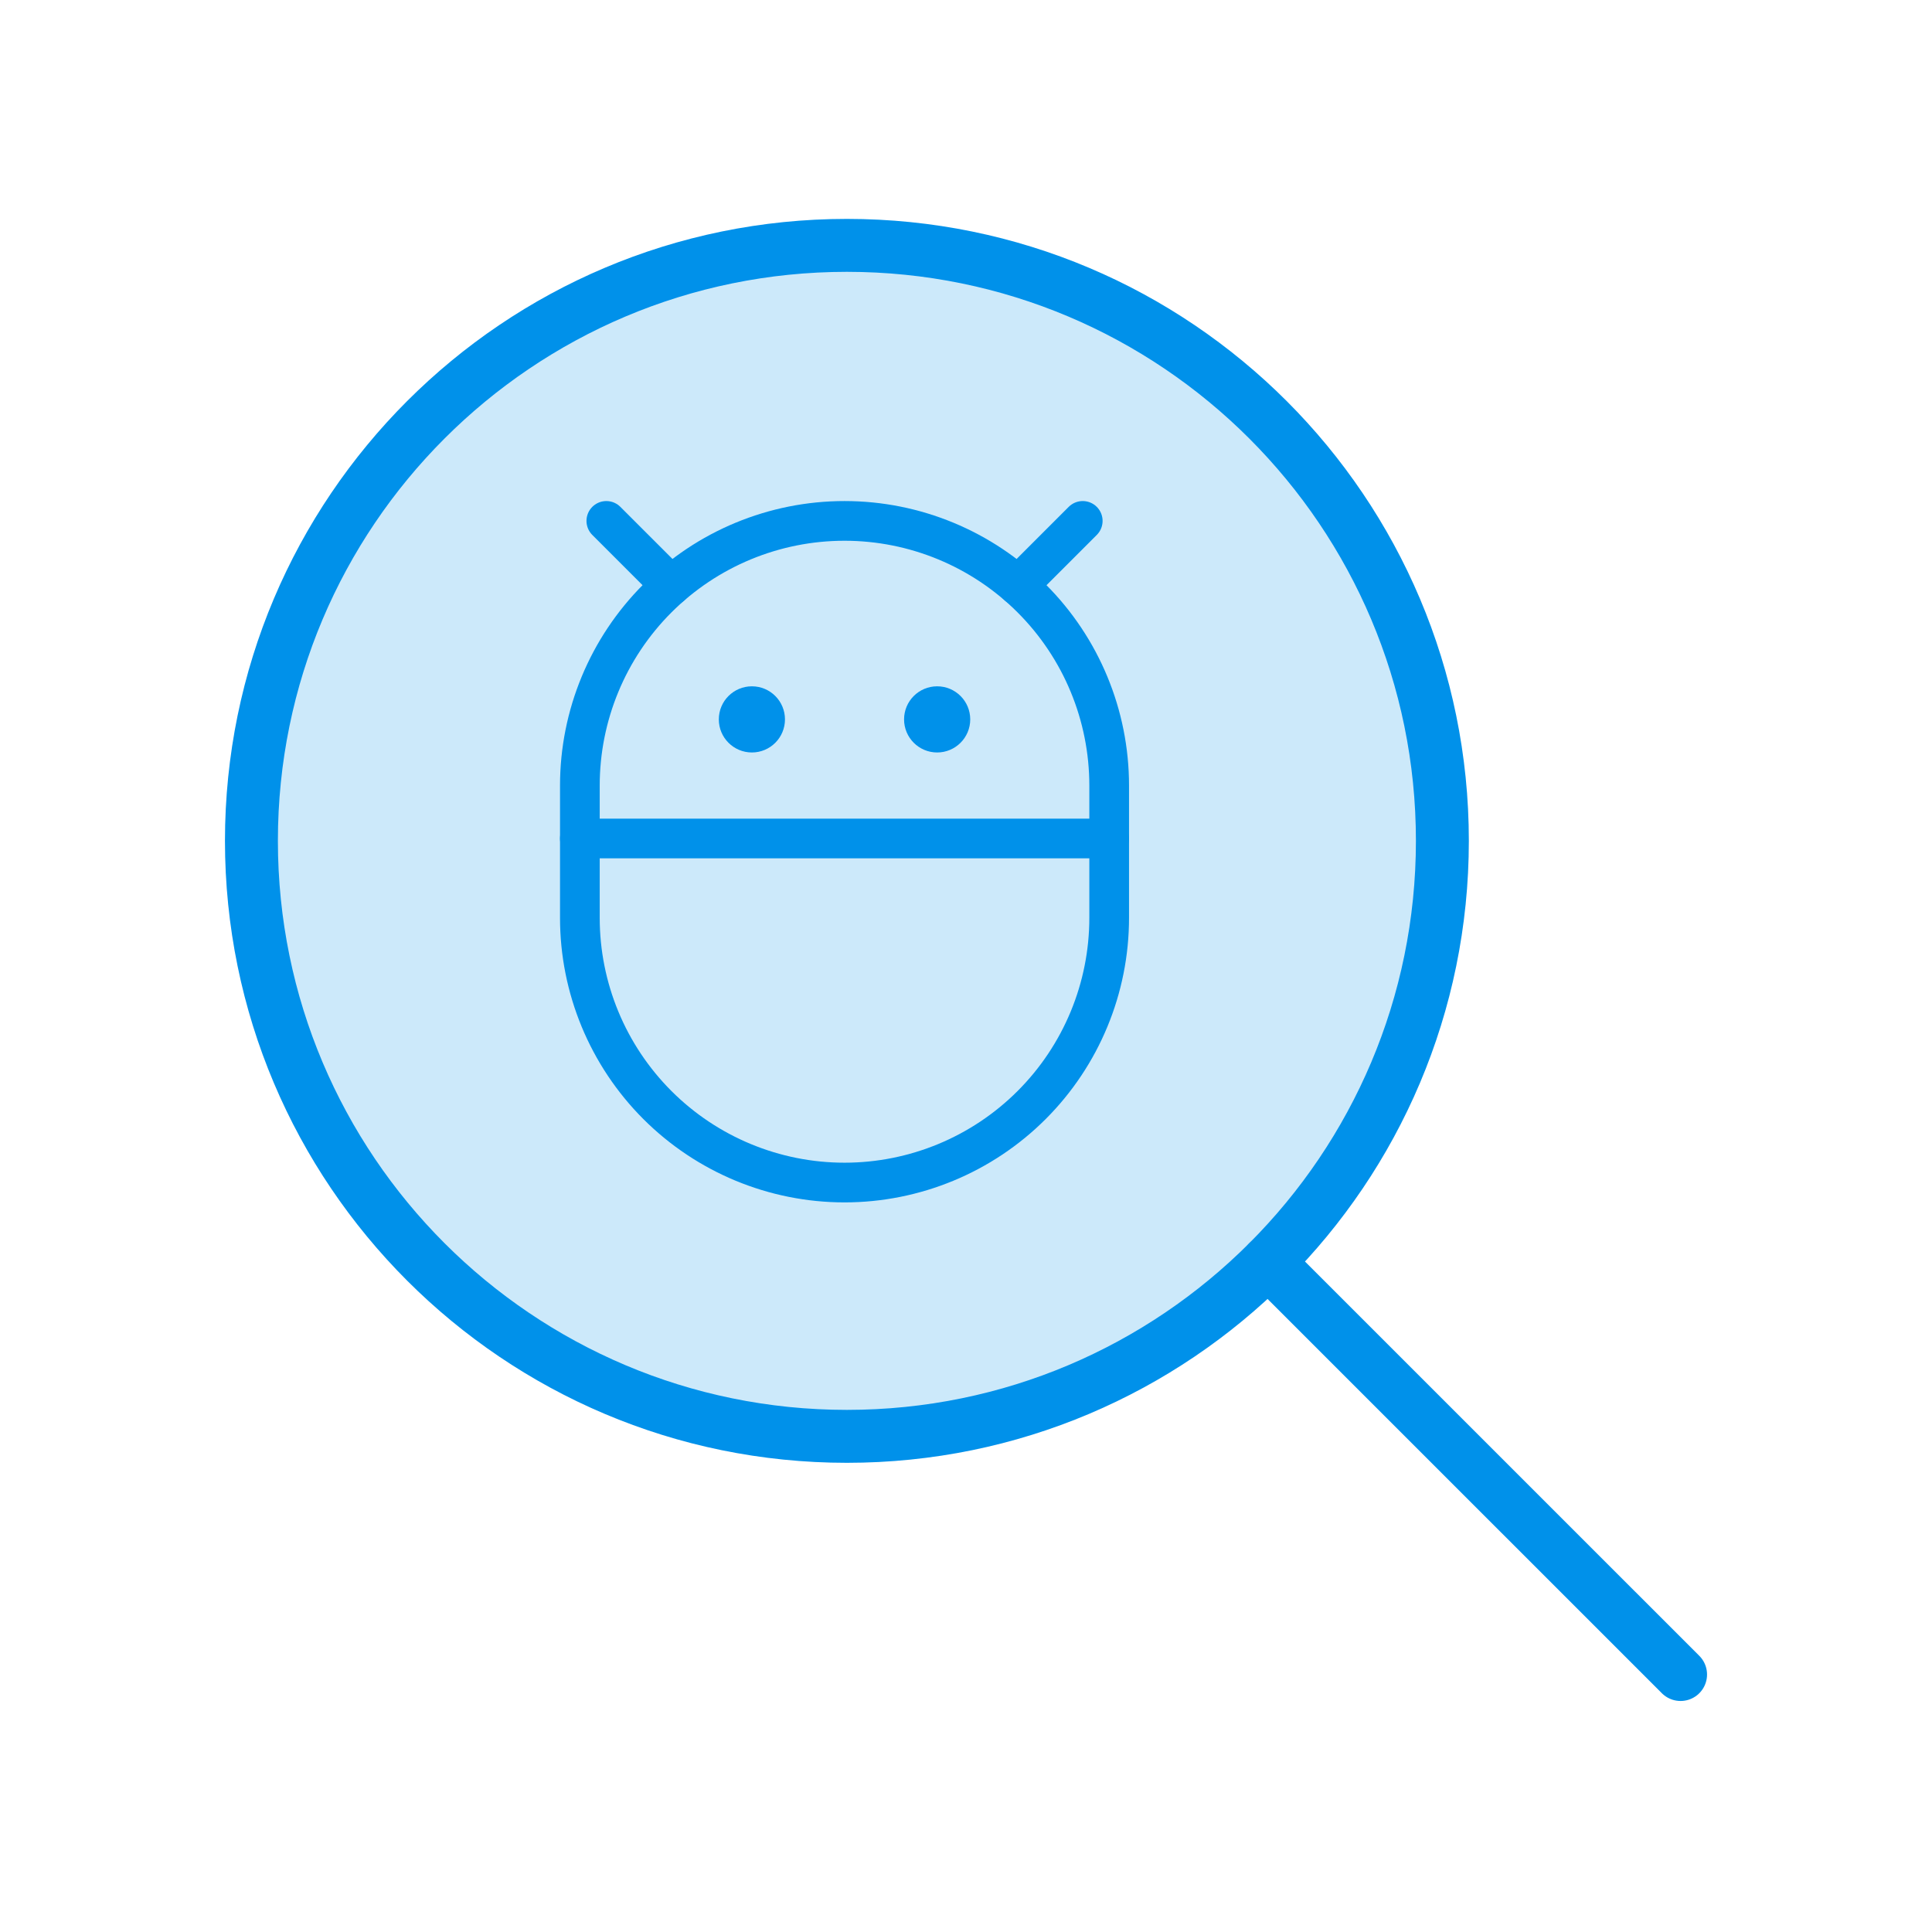
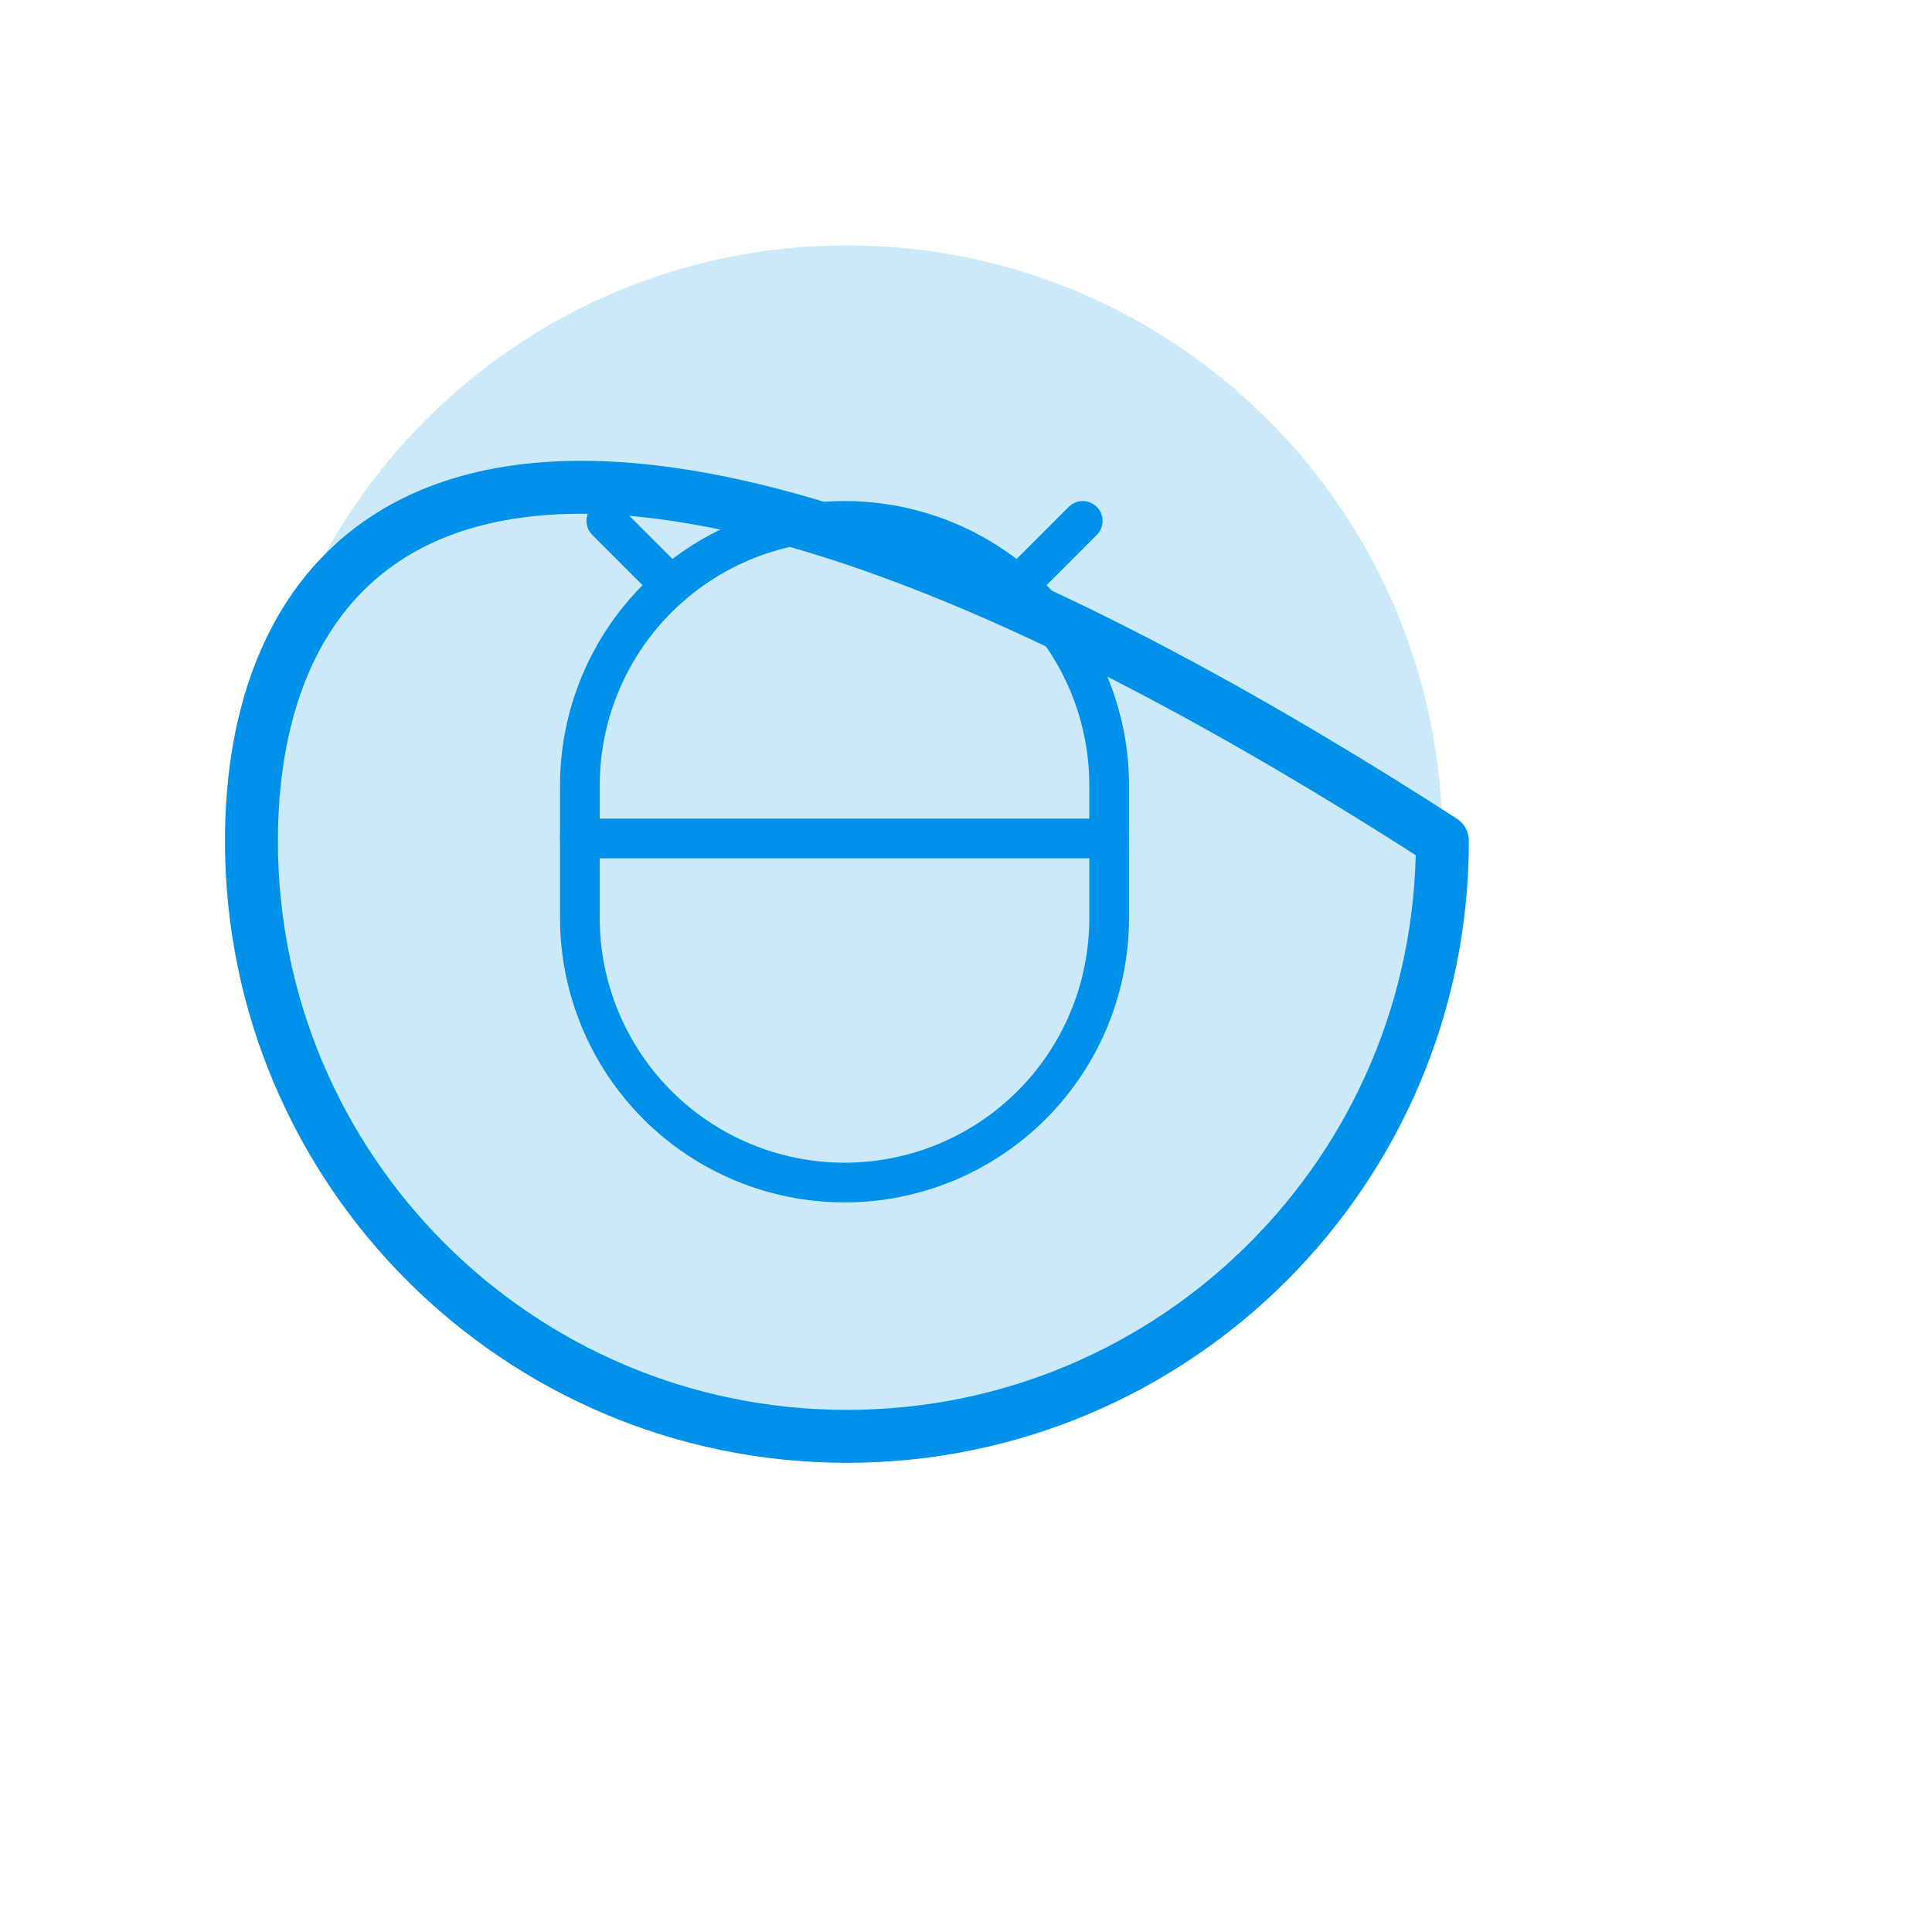
<svg xmlns="http://www.w3.org/2000/svg" width="73" height="73" viewBox="0 0 73 73" fill="none">
  <g clip-path="url(#clip0_2026_2349)">
    <path opacity="0.2" d="M32 54.272C44.426 54.272 54.5 44.198 54.5 31.771C54.5 19.345 44.426 9.271 32 9.271C19.574 9.271 9.5 19.345 9.5 31.771C9.5 44.198 19.574 54.272 32 54.272Z" fill="#0091EA" />
-     <path d="M32 54.272C44.426 54.272 54.5 44.198 54.5 31.771C54.5 19.345 44.426 9.271 32 9.271C19.574 9.271 9.5 19.345 9.5 31.771C9.5 44.198 19.574 54.272 32 54.272Z" stroke="#0091EA" stroke-width="2" stroke-linecap="round" stroke-linejoin="round" />
-     <path d="M47.91 47.682L63.5 63.271" stroke="#0091EA" stroke-width="2" stroke-linecap="round" stroke-linejoin="round" />
+     <path d="M32 54.272C44.426 54.272 54.5 44.198 54.5 31.771C19.574 9.271 9.5 19.345 9.5 31.771C9.5 44.198 19.574 54.272 32 54.272Z" stroke="#0091EA" stroke-width="2" stroke-linecap="round" stroke-linejoin="round" />
    <path d="M21.91 29.682C21.91 27.03 22.964 24.486 24.839 22.611C26.715 20.735 29.258 19.682 31.91 19.682C34.562 19.682 37.106 20.735 38.981 22.611C40.857 24.486 41.91 27.03 41.91 29.682V34.682C41.91 37.334 40.857 39.877 38.981 41.753C37.106 43.628 34.562 44.682 31.91 44.682C29.258 44.682 26.715 43.628 24.839 41.753C22.964 39.877 21.91 37.334 21.91 34.682V29.682Z" stroke="#0091EA" stroke-width="1.5" stroke-linecap="round" stroke-linejoin="round" />
    <path d="M41.91 31.682H21.91" stroke="#0091EA" stroke-width="1.5" stroke-linecap="round" stroke-linejoin="round" />
-     <path d="M35.41 28.432C36.1 28.432 36.66 27.872 36.66 27.182C36.66 26.491 36.1 25.932 35.41 25.932C34.72 25.932 34.16 26.491 34.16 27.182C34.16 27.872 34.72 28.432 35.41 28.432Z" fill="#0091EA" />
-     <path d="M28.41 28.432C29.101 28.432 29.66 27.872 29.66 27.182C29.66 26.491 29.101 25.932 28.41 25.932C27.72 25.932 27.16 26.491 27.16 27.182C27.16 27.872 27.72 28.432 28.41 28.432Z" fill="#0091EA" />
    <path d="M40.911 19.682L38.465 22.128" stroke="#0091EA" stroke-width="1.5" stroke-linecap="round" stroke-linejoin="round" />
    <path d="M22.91 19.682L25.356 22.128" stroke="#0091EA" stroke-width="1.5" stroke-linecap="round" stroke-linejoin="round" />
  </g>
  <defs>
    <clipPath id="clip0_2026_2349">
      <rect width="72" height="72" fill="white" transform="translate(0.5 0.271)" />
    </clipPath>
  </defs>
</svg>